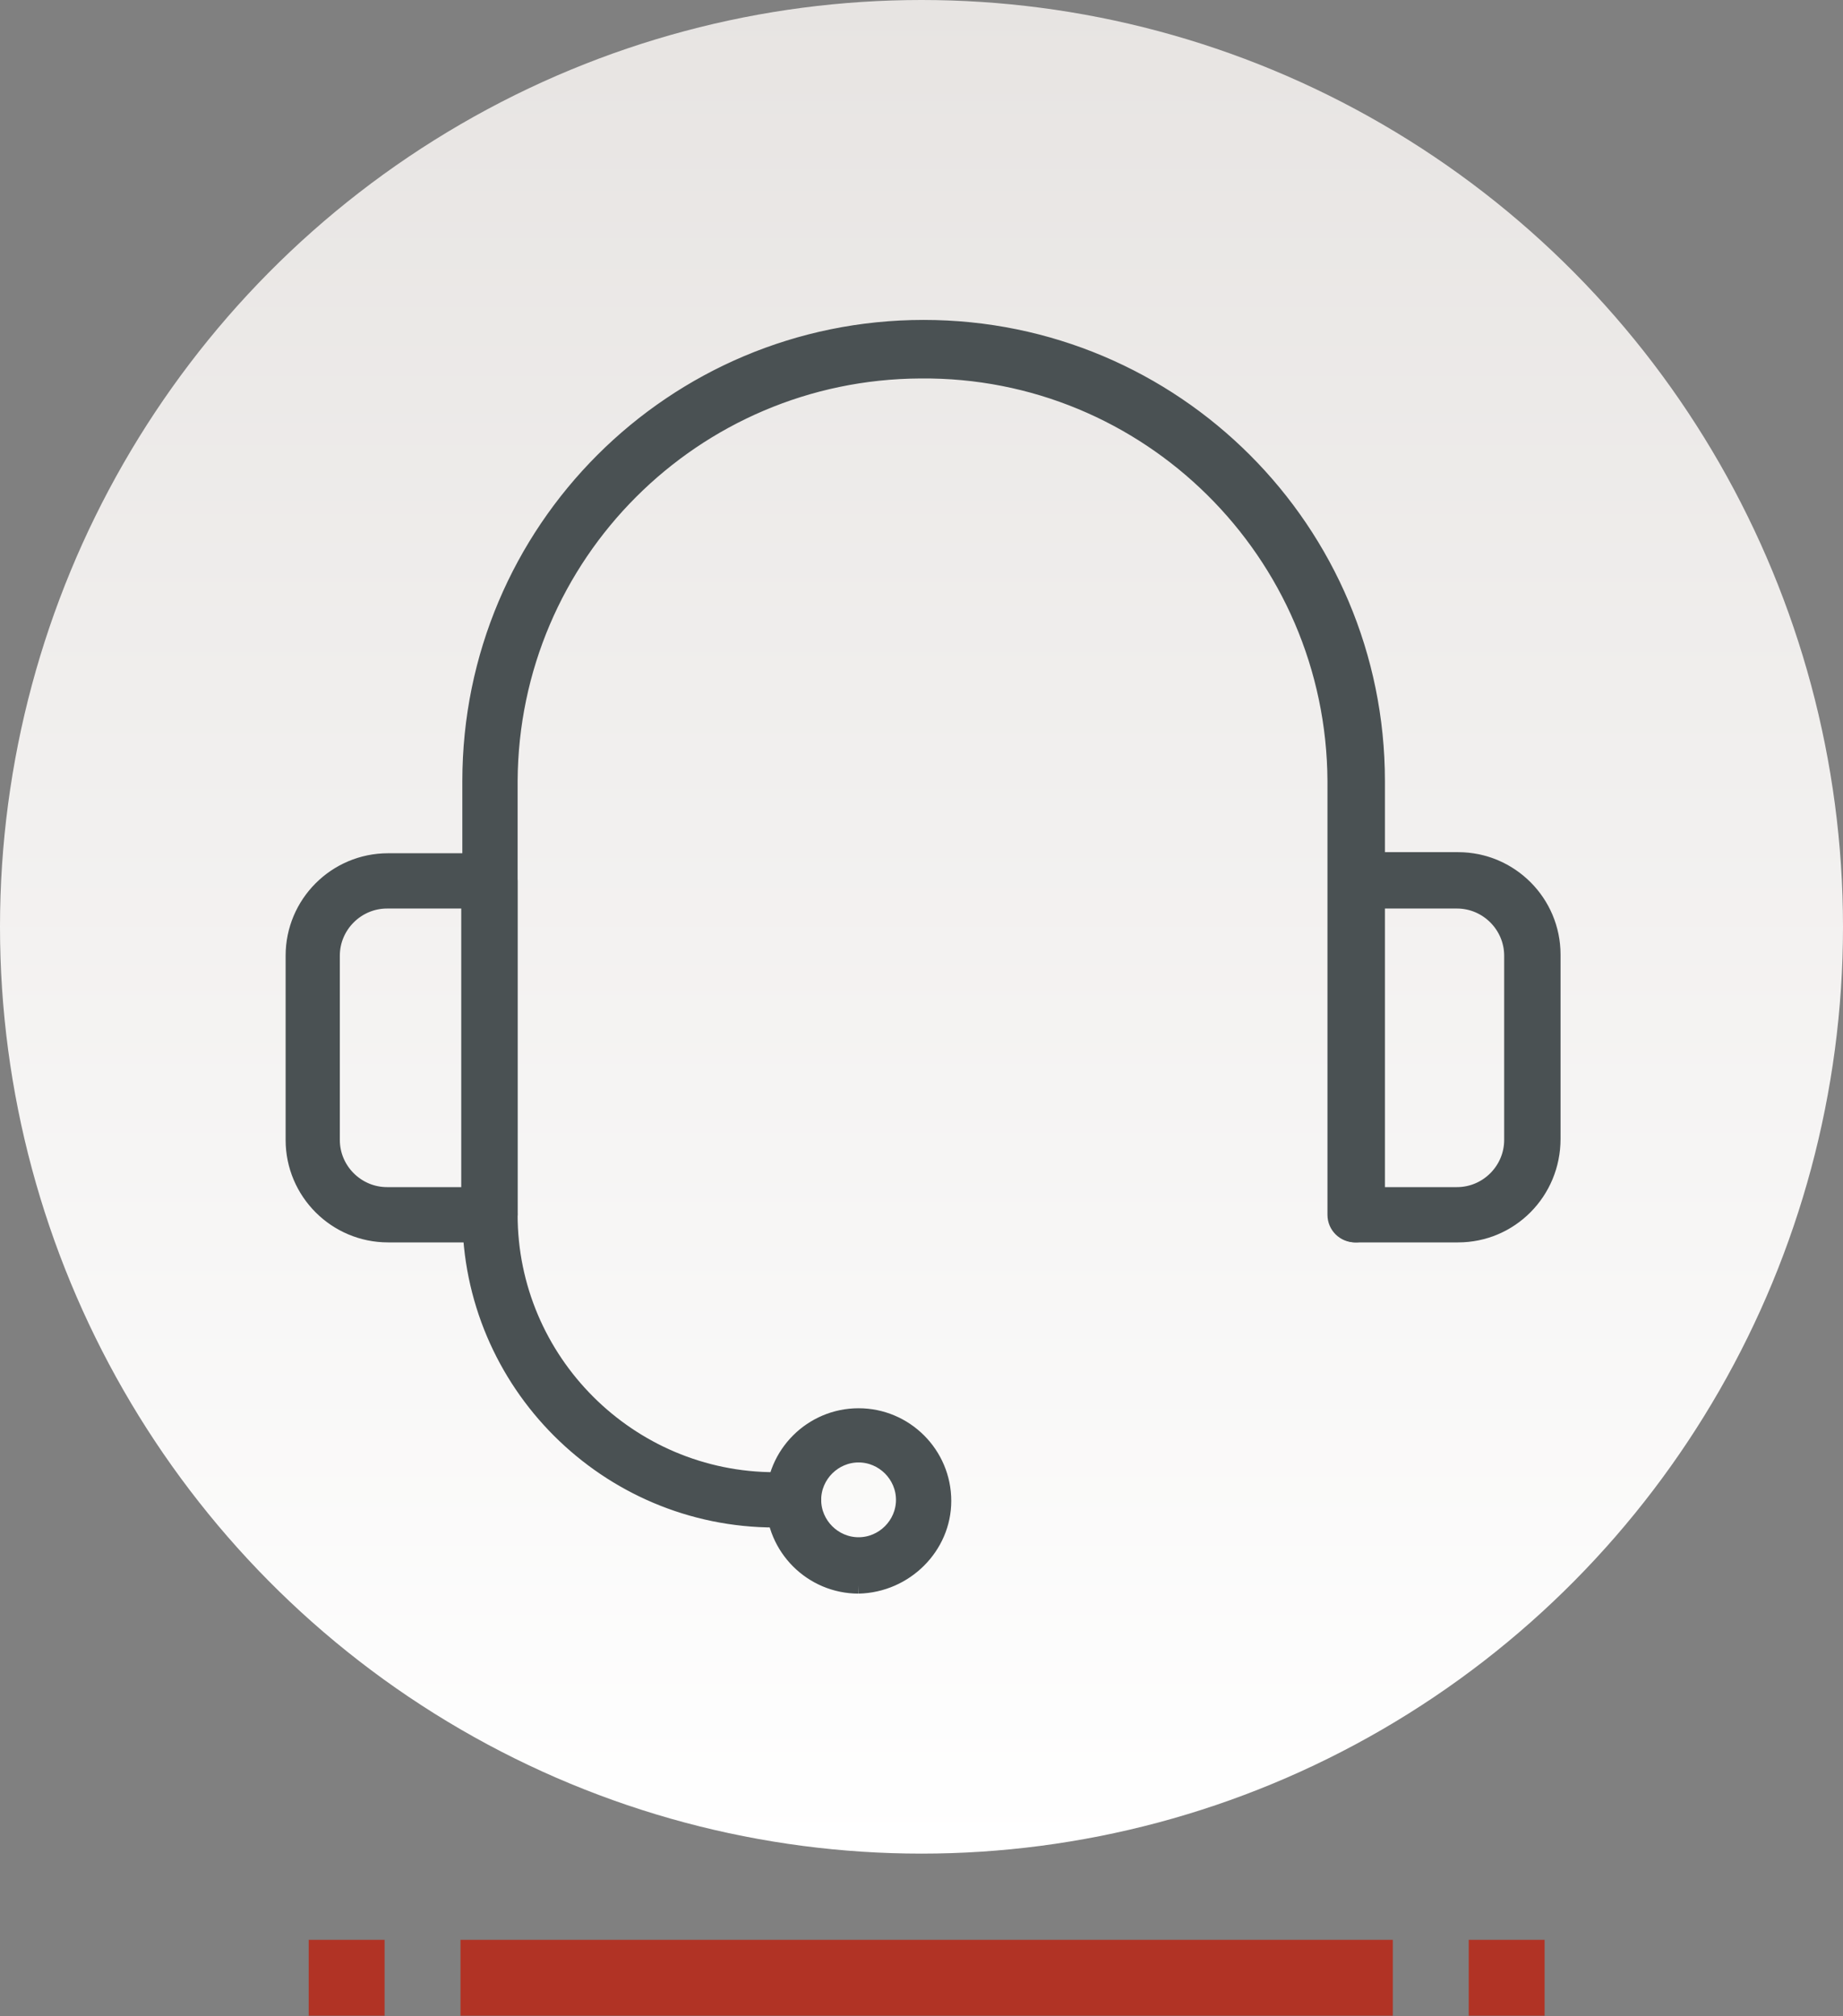
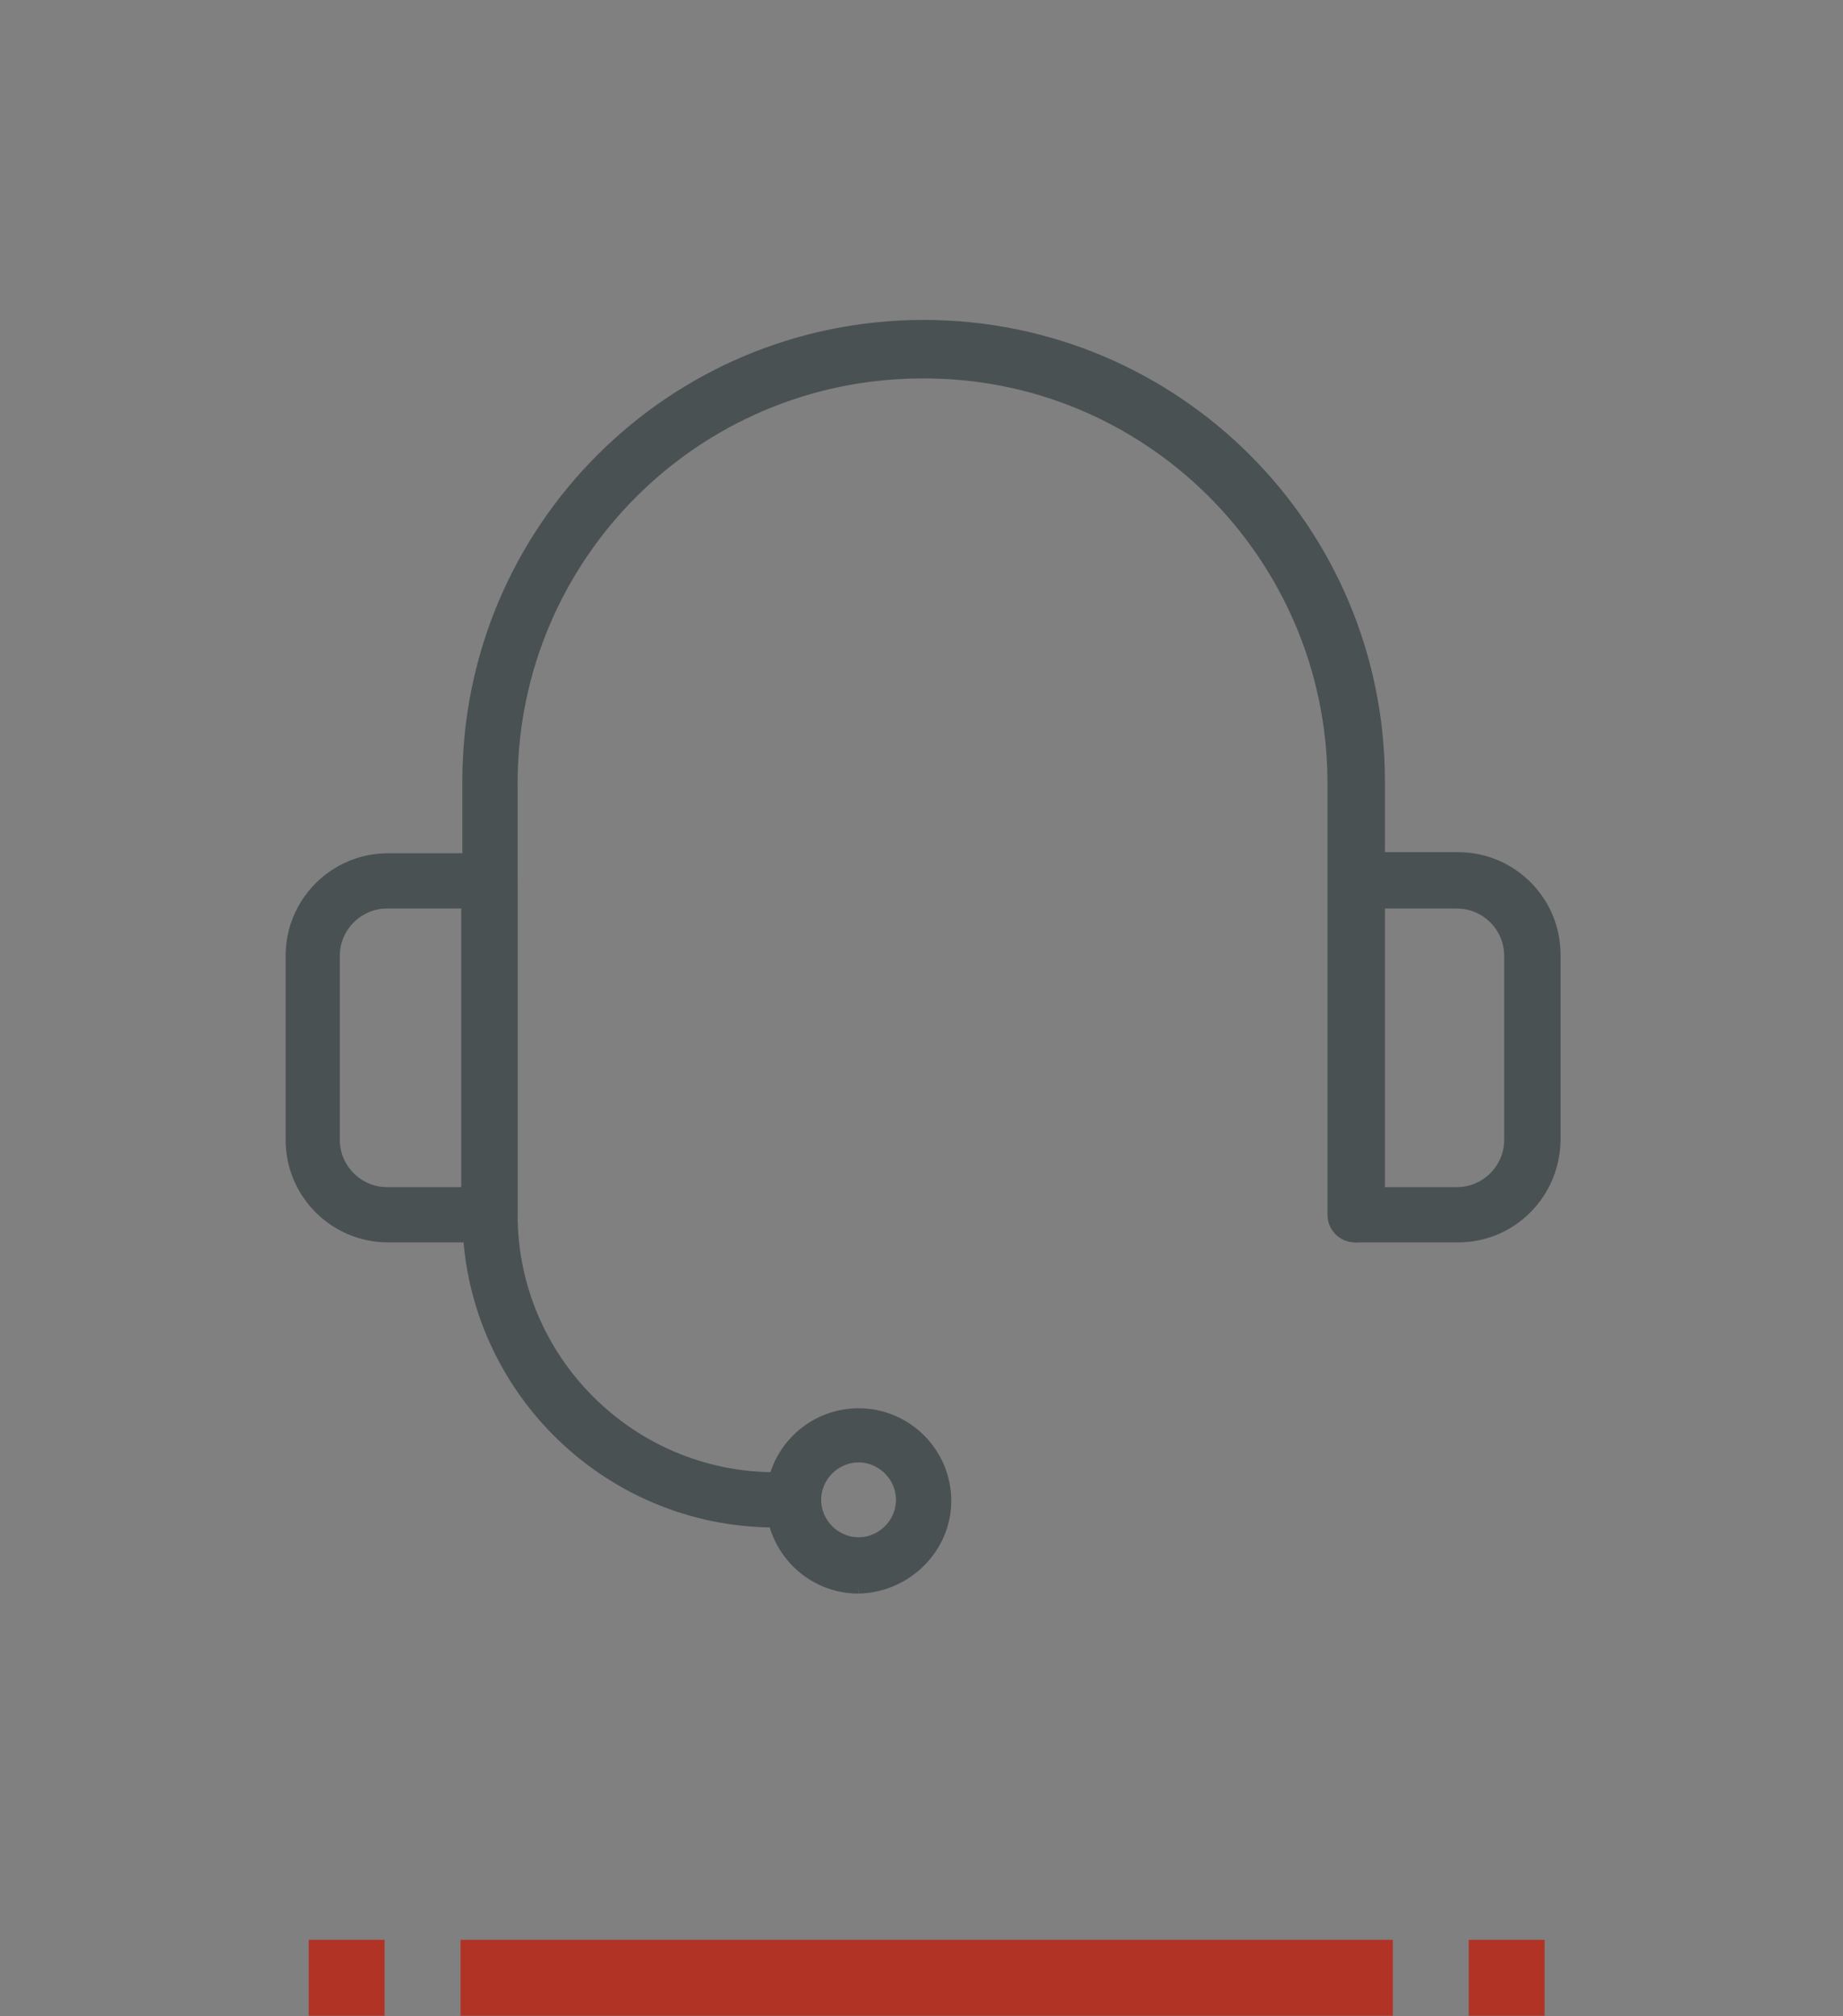
<svg xmlns="http://www.w3.org/2000/svg" id="Livello_1" x="0px" y="0px" width="170px" height="186px" viewBox="0 0 170 186" style="enable-background:new 0 0 170 186;" xml:space="preserve">
  <rect x="0" y="0" width="170" height="186" fill="#808080" stroke="none" />
  <style type="text/css">	.st0{fill:#B13325;}	.st1{fill:url(#Ellisse_14_00000165943619353710390230000017320834213874829971_);}	.st2{fill:#4A5153;stroke:#4A5153;stroke-width:1.5;}</style>
  <g id="Raggruppa_28" transform="translate(28.275 178.852)">
    <rect id="Rettangolo_35" x="0.2" y="0.1" class="st0" width="7" height="7" />
    <rect id="Rettangolo_36" x="14.2" y="0.1" class="st0" width="86" height="7" />
    <rect id="Rettangolo_37" x="107.2" y="0.1" class="st0" width="7" height="7" />
  </g>
  <linearGradient id="Ellisse_14_00000121273433707158876500000007901588442383554493_" gradientUnits="userSpaceOnUse" x1="-511.529" y1="492.809" x2="-511.529" y2="491.809" gradientTransform="matrix(170 0 0 -171 87045.008 84270.398)">
    <stop offset="0" style="stop-color:#E7E4E2" />
    <stop offset="1" style="stop-color:#FFFFFF" />
  </linearGradient>
-   <ellipse id="Ellisse_14" style="fill:url(#Ellisse_14_00000121273433707158876500000007901588442383554493_);" cx="85" cy="85.5" rx="85" ry="85.5" />
  <g id="Raggruppa_159" transform="translate(-1418.004 -3653.636)">
    <path id="Tracciato_277" class="st2" d="M1543,3767.5c-1,0-1.8-0.8-1.8-1.8l0,0v-40c-0.1-21.1-17.3-38.1-38.3-37.9  c-20.9,0.1-37.8,17-37.9,37.9v39.9c0,1-0.8,1.8-1.8,1.8c-1,0-1.8-0.8-1.8-1.8v-39.9c0-23.1,18.7-41.8,41.8-41.8  s41.8,18.7,41.8,41.8v39.9C1544.9,3766.7,1544,3767.5,1543,3767.5L1543,3767.5" />
    <path id="Tracciato_278" class="st2" d="M1463.2,3767.5h-9.4c-4.8,0-8.7-3.9-8.7-8.7v-17c0-4.8,3.9-8.7,8.7-8.7h9.4  c1,0,1.8,0.8,1.8,1.8v30.8C1465,3766.7,1464.1,3767.5,1463.2,3767.5 M1453.7,3736.7c-2.8,0-5.1,2.3-5.1,5.1v17  c0,2.8,2.3,5.1,5.1,5.1h7.6v-27.2H1453.7z" />
    <path id="Tracciato_279" class="st2" d="M1552.5,3767.5h-9.4c-1,0-1.8-0.8-1.8-1.8v-30.9c0-1,0.8-1.8,1.8-1.8h9.4  c4.8,0,8.7,3.9,8.7,8.7v17C1561.2,3763.6,1557.3,3767.5,1552.5,3767.5 M1544.8,3763.9h7.6c2.8,0,5.1-2.3,5.1-5.1v-17  c0-2.8-2.3-5.1-5.1-5.1h-7.6V3763.9z" />
    <path id="Tracciato_280" class="st2" d="M1497.2,3799.9c-4.3,0-7.8-3.5-7.8-7.8c0-4.3,3.5-7.8,7.8-7.8c4.3,0,7.8,3.5,7.8,7.8  c0,0,0,0,0,0C1505,3796.3,1501.5,3799.8,1497.2,3799.9 M1497.2,3787.8c-2.3,0-4.2,1.9-4.2,4.2c0,2.3,1.9,4.2,4.2,4.2  c2.3,0,4.2-1.9,4.2-4.2c0,0,0,0,0,0C1501.4,3789.7,1499.5,3787.8,1497.2,3787.8" />
    <path id="Tracciato_281" class="st2" d="M1491.2,3793.8h-1.7c-15.5,0-28.1-12.6-28.1-28.1c0-1,0.8-1.8,1.8-1.8c1,0,1.8,0.8,1.8,1.8  c0,0,0,0,0,0c0,13.5,11,24.5,24.5,24.5h1.7c1,0,1.8,0.8,1.8,1.8C1493,3793,1492.2,3793.8,1491.2,3793.8" />
  </g>
</svg>